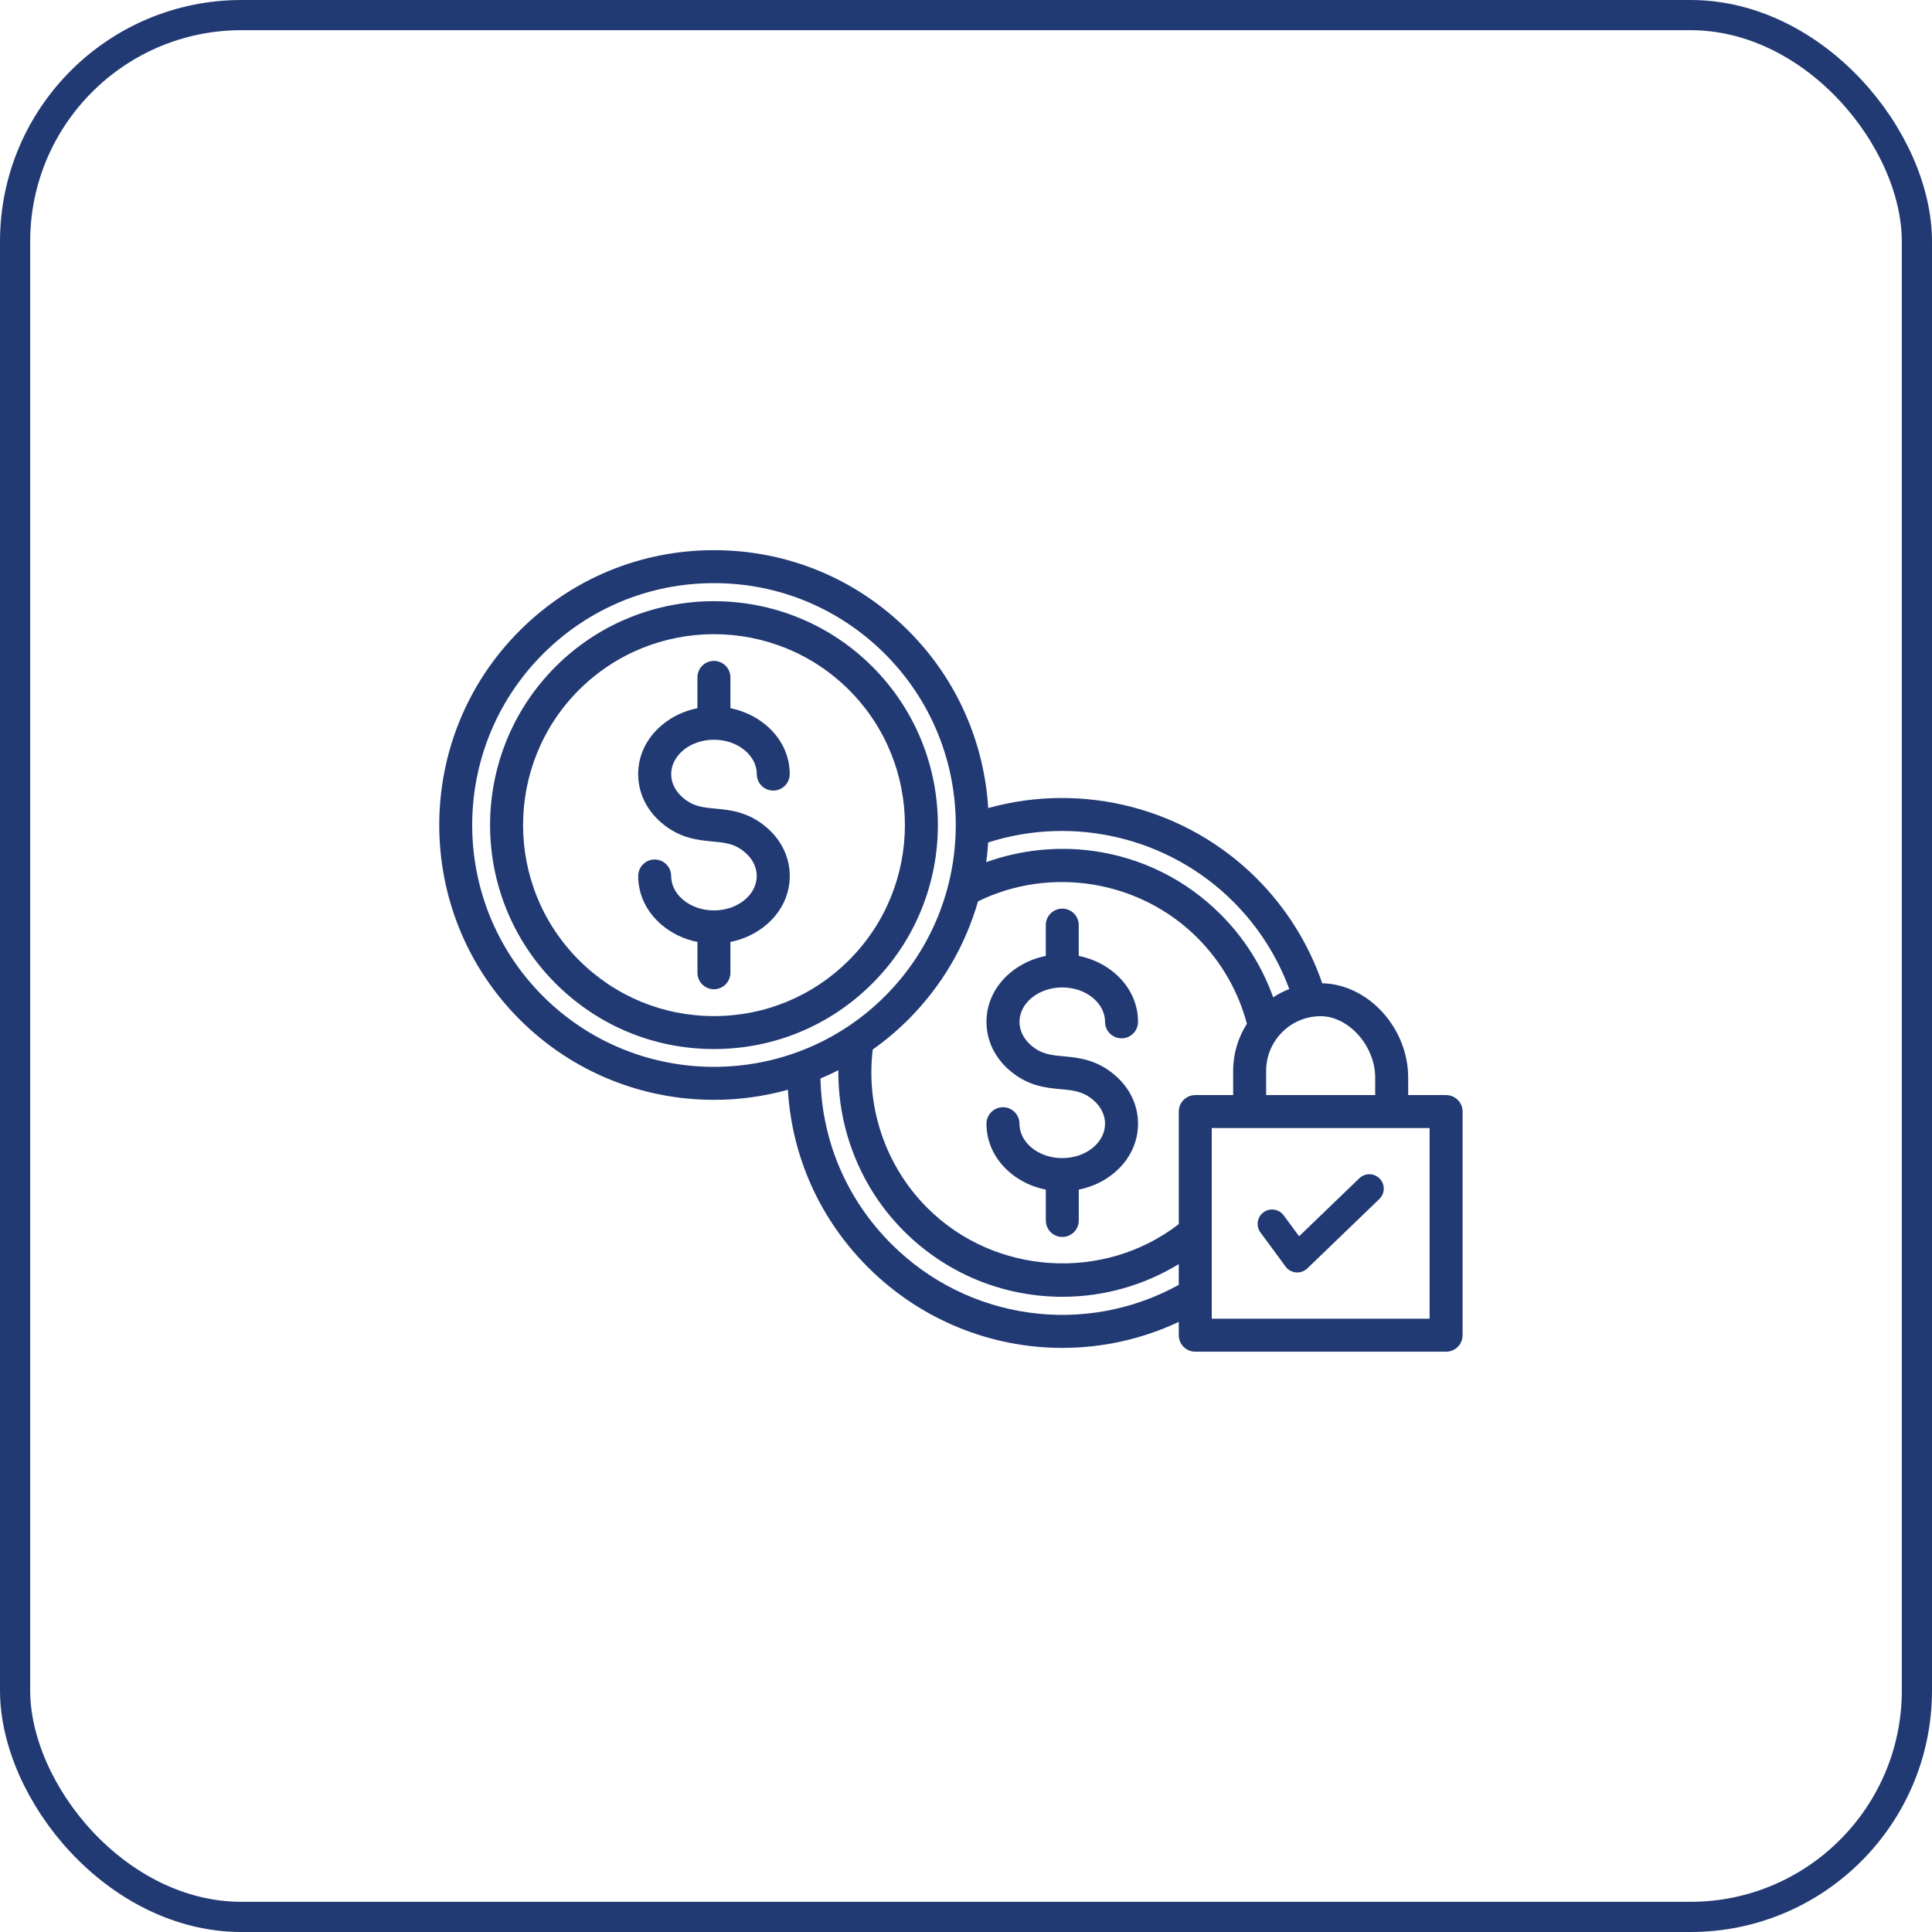
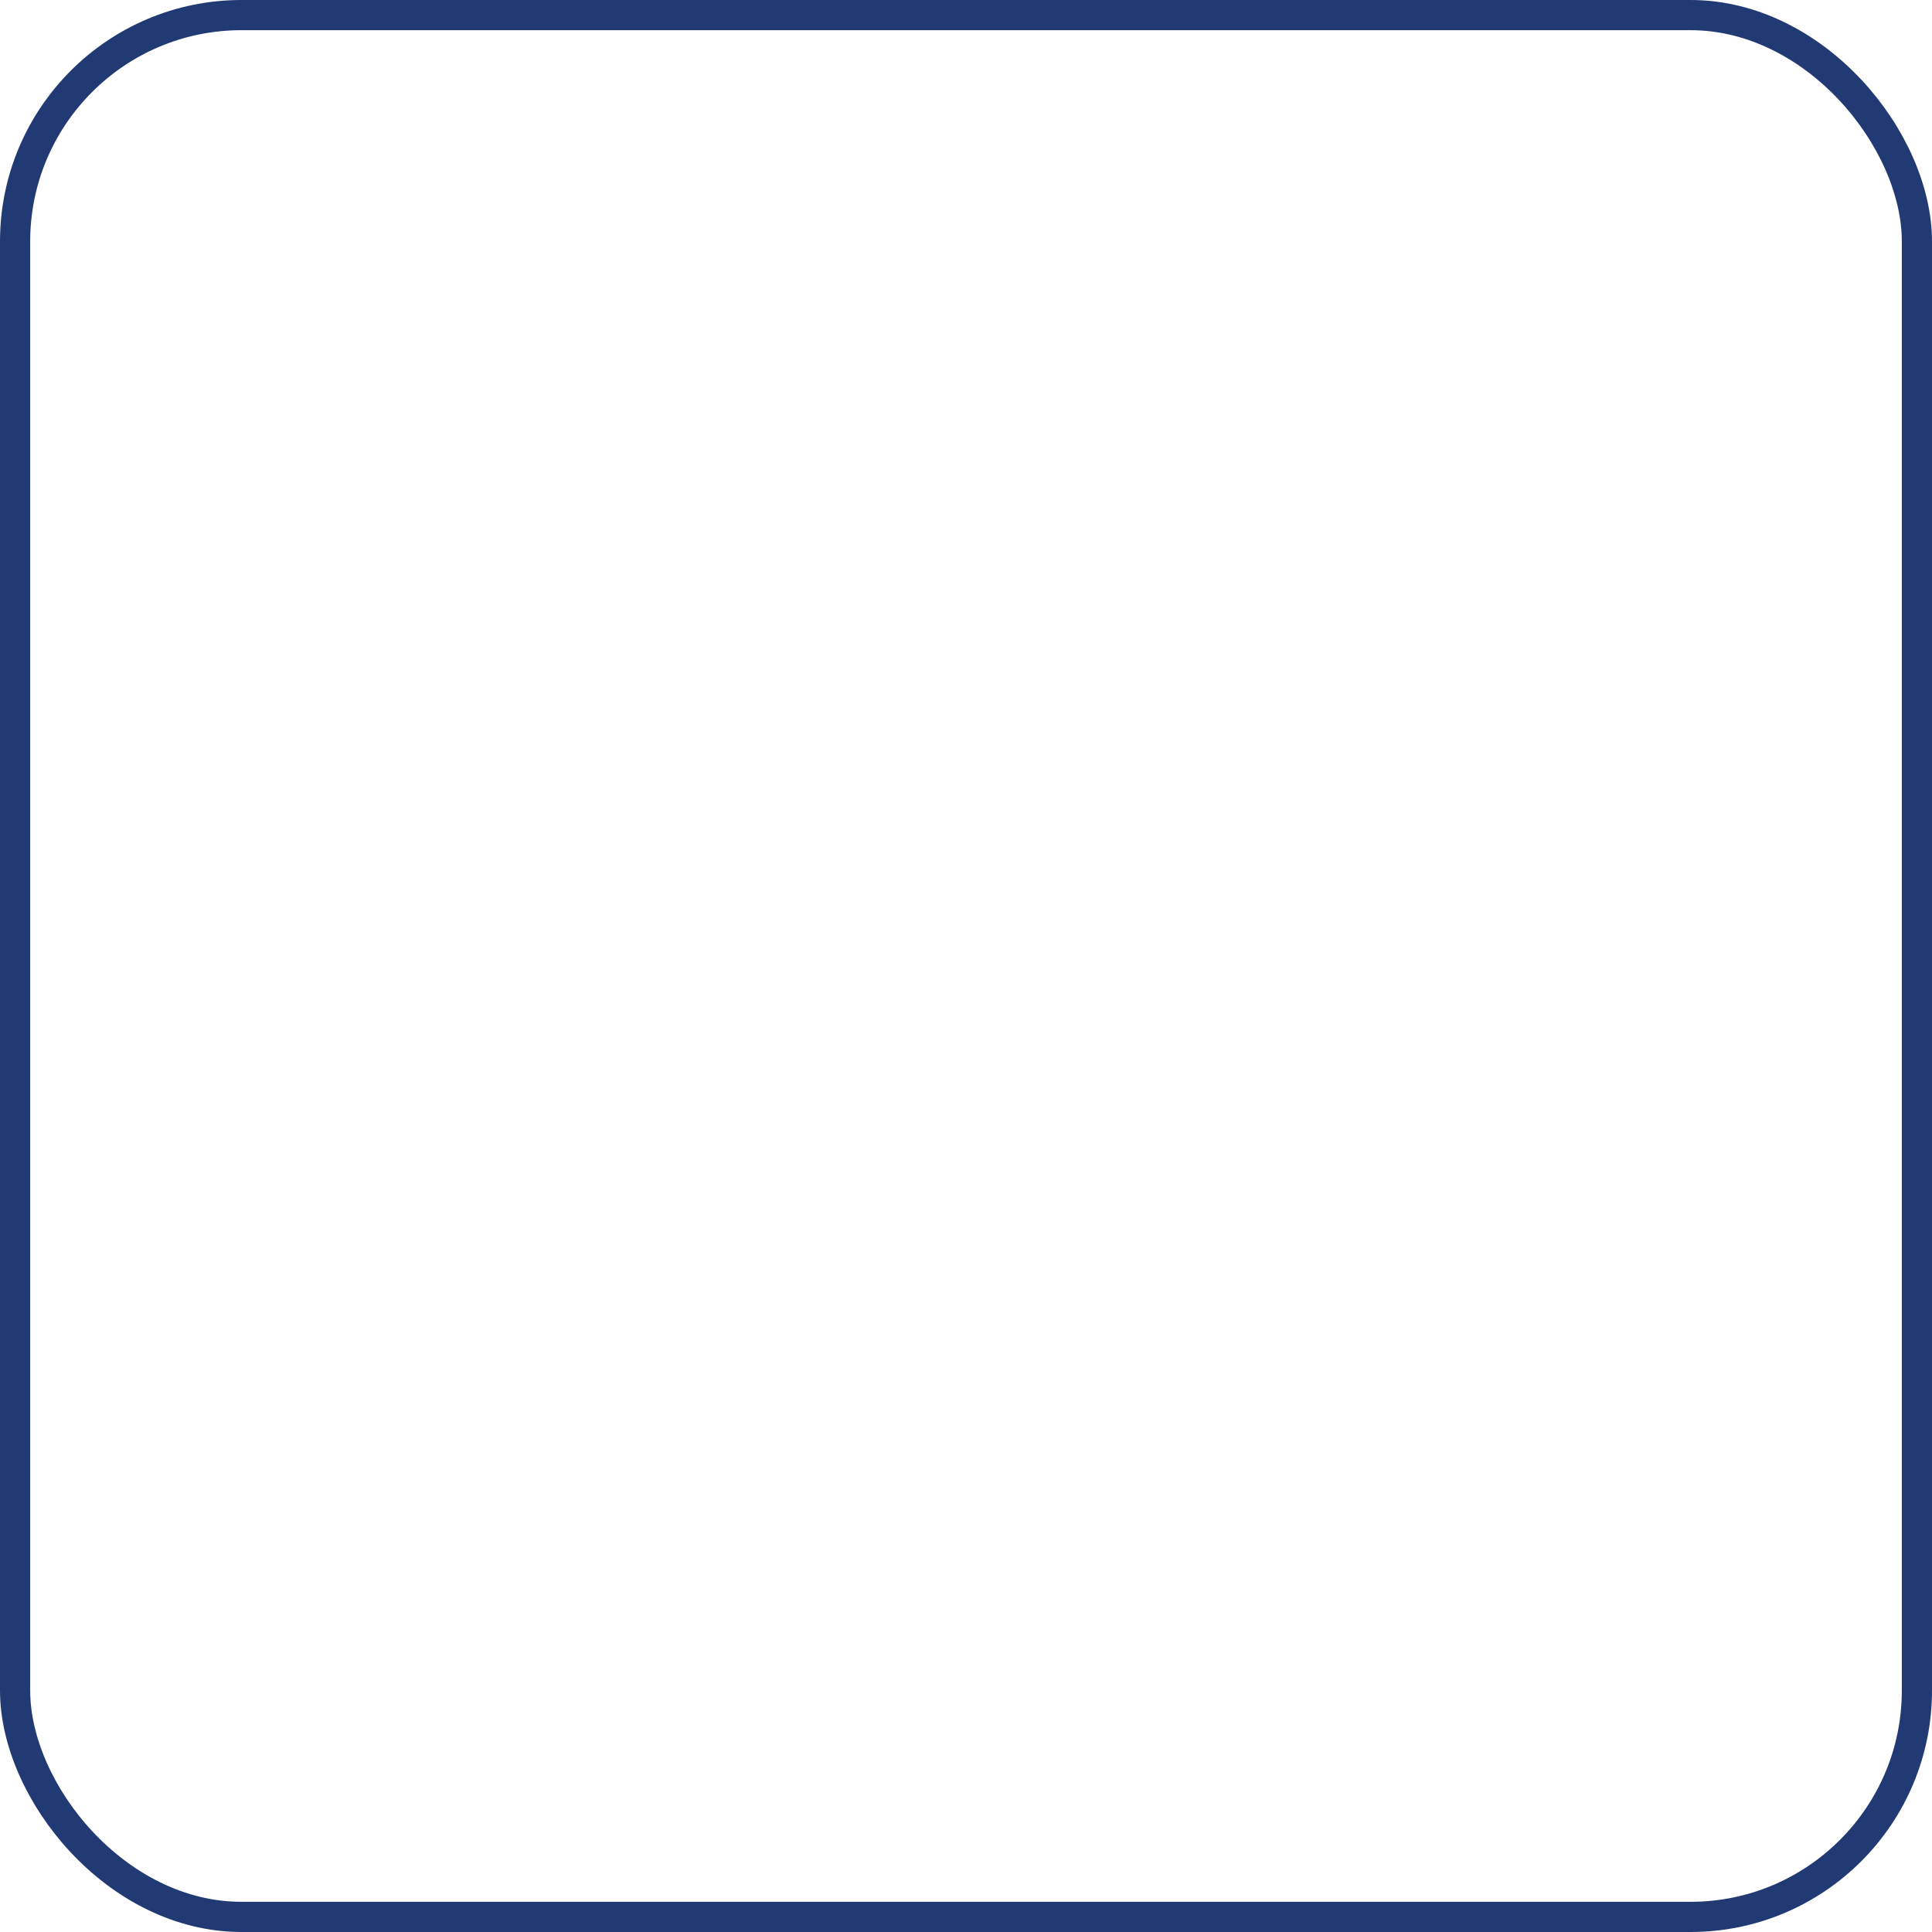
<svg xmlns="http://www.w3.org/2000/svg" width="64" height="64" viewBox="0 0 64 64" fill="none">
  <rect x="0.5" y="0.5" width="63" height="63" rx="7.5" stroke="#223A74" />
-   <path d="M33.772 33.85C33.772 34.139 33.908 34.415 34.156 34.628C34.5 34.923 34.81 34.953 35.24 34.992C35.724 35.038 36.326 35.094 36.934 35.617C37.427 36.04 37.699 36.612 37.699 37.224C37.699 37.838 37.427 38.408 36.933 38.833C36.587 39.13 36.172 39.321 35.736 39.408V40.43C35.736 40.732 35.491 40.976 35.19 40.976C34.889 40.976 34.644 40.731 34.644 40.43V39.408C34.208 39.322 33.791 39.13 33.445 38.833C32.95 38.409 32.678 37.838 32.678 37.224C32.678 36.922 32.923 36.678 33.225 36.678C33.526 36.678 33.771 36.923 33.771 37.224C33.771 37.514 33.907 37.79 34.156 38.004C34.715 38.484 35.661 38.484 36.221 38.004C36.469 37.79 36.606 37.514 36.606 37.224C36.606 36.935 36.469 36.658 36.221 36.445C35.877 36.15 35.567 36.12 35.137 36.081C34.653 36.036 34.051 35.98 33.443 35.457C32.95 35.033 32.678 34.462 32.678 33.849C32.678 33.237 32.95 32.666 33.444 32.242C33.791 31.945 34.207 31.753 34.643 31.666V30.645C34.643 30.343 34.888 30.099 35.189 30.099C35.491 30.099 35.735 30.344 35.735 30.645V31.666C36.172 31.753 36.587 31.945 36.933 32.242C37.427 32.666 37.699 33.237 37.699 33.85C37.699 34.152 37.454 34.396 37.153 34.396C36.851 34.396 36.606 34.152 36.606 33.85C36.606 33.561 36.47 33.284 36.221 33.071C35.662 32.59 34.717 32.59 34.156 33.071C33.908 33.285 33.772 33.562 33.772 33.85ZM28.899 32.577C27.497 33.979 25.633 34.751 23.651 34.751C21.669 34.751 19.806 33.979 18.404 32.577C15.511 29.684 15.511 24.977 18.404 22.084C21.297 19.192 26.005 19.192 28.899 22.084C31.792 24.977 31.792 29.684 28.899 32.577ZM28.126 22.857C26.892 21.624 25.272 21.008 23.652 21.008C22.031 21.008 20.411 21.624 19.177 22.857C16.711 25.324 16.711 29.338 19.177 31.804C20.372 33 21.961 33.659 23.651 33.659C25.341 33.659 26.93 33.001 28.126 31.804C30.593 29.337 30.593 25.324 28.126 22.857ZM22.619 24.865C23.178 24.384 24.123 24.384 24.684 24.866C24.932 25.079 25.069 25.355 25.069 25.643C25.069 25.945 25.313 26.189 25.615 26.189C25.916 26.189 26.161 25.944 26.161 25.643C26.161 25.031 25.889 24.461 25.395 24.037C25.048 23.739 24.632 23.547 24.196 23.46V22.44C24.196 22.137 23.951 21.893 23.649 21.893C23.348 21.893 23.103 22.138 23.103 22.44V23.46C22.667 23.547 22.252 23.739 21.906 24.037C21.412 24.46 21.14 25.031 21.14 25.644C21.14 26.256 21.412 26.827 21.906 27.251C22.513 27.773 23.116 27.829 23.6 27.875C24.029 27.915 24.339 27.944 24.683 28.239C24.931 28.453 25.068 28.729 25.068 29.019C25.068 29.308 24.931 29.585 24.683 29.798C24.123 30.279 23.177 30.279 22.618 29.798C22.37 29.585 22.233 29.308 22.233 29.019C22.233 28.716 21.988 28.472 21.687 28.472C21.385 28.472 21.141 28.717 21.141 29.019C21.141 29.632 21.413 30.203 21.906 30.626C22.252 30.924 22.668 31.116 23.104 31.203V32.224C23.104 32.526 23.349 32.77 23.65 32.77C23.952 32.77 24.196 32.525 24.196 32.224V31.203C24.633 31.116 25.049 30.924 25.395 30.627C25.89 30.203 26.162 29.632 26.162 29.019C26.162 28.405 25.89 27.835 25.396 27.411C24.788 26.889 24.186 26.832 23.702 26.787C23.273 26.746 22.962 26.718 22.619 26.422C22.37 26.209 22.234 25.933 22.234 25.644C22.234 25.356 22.371 25.079 22.619 24.865ZM48.45 36.822V44.23C48.45 44.532 48.206 44.776 47.904 44.776H39.594C39.292 44.776 39.048 44.531 39.048 44.23V43.79C37.818 44.368 36.5 44.651 35.191 44.651C32.839 44.651 30.511 43.737 28.75 41.977C27.158 40.385 26.233 38.32 26.1 36.1C25.3 36.322 24.477 36.434 23.652 36.434C21.32 36.434 18.989 35.546 17.213 33.771C13.663 30.22 13.663 24.443 17.213 20.893C18.933 19.173 21.22 18.225 23.652 18.225C26.084 18.225 28.372 19.172 30.091 20.893C31.723 22.525 32.604 24.628 32.736 26.768C35.879 25.892 39.299 26.768 41.629 29.099C42.608 30.077 43.353 31.27 43.801 32.572C45.324 32.604 46.648 34.05 46.648 35.696V36.276H47.904C48.206 36.275 48.45 36.52 48.45 36.822ZM43.749 33.663C42.753 33.663 41.943 34.474 41.943 35.471V36.275H45.555V35.695C45.555 34.651 44.678 33.663 43.749 33.663ZM40.85 36.275V35.471C40.85 34.898 41.018 34.364 41.305 33.914C41.02 32.838 40.456 31.856 39.663 31.064C37.759 29.159 34.802 28.679 32.398 29.859C31.987 31.292 31.218 32.644 30.091 33.771C29.721 34.141 29.325 34.473 28.911 34.766C28.677 36.693 29.343 38.638 30.717 40.011C32.954 42.249 36.566 42.466 39.049 40.551V36.822C39.049 36.52 39.294 36.276 39.595 36.276H40.85V36.275ZM32.734 27.908C32.721 28.126 32.7 28.343 32.67 28.56C33.8 28.155 35.028 28.023 36.222 28.19C37.829 28.415 39.286 29.141 40.436 30.291C41.217 31.071 41.807 32.009 42.175 33.037C42.342 32.928 42.521 32.836 42.709 32.763C42.31 31.682 41.677 30.691 40.856 29.872C38.732 27.747 35.58 26.996 32.734 27.908ZM29.318 32.998C32.442 29.874 32.442 24.79 29.318 21.665C27.804 20.151 25.792 19.317 23.652 19.317C21.511 19.317 19.499 20.151 17.985 21.665C14.861 24.79 14.861 29.873 17.985 32.998C21.11 36.122 26.193 36.122 29.318 32.998ZM39.048 42.563V41.875C37.892 42.58 36.563 42.958 35.193 42.958C35.088 42.958 34.983 42.956 34.879 42.951C33.015 42.873 31.263 42.103 29.944 40.783C28.527 39.368 27.752 37.434 27.772 35.453C27.577 35.552 27.379 35.643 27.179 35.727C27.225 37.797 28.05 39.73 29.524 41.204C32.059 43.74 35.935 44.279 39.048 42.563ZM47.357 37.368H40.141V43.683H47.357V37.368ZM45.03 39.031L43.035 40.953L42.523 40.26C42.366 40.048 42.068 40.002 41.855 40.16C41.643 40.316 41.598 40.616 41.755 40.828L42.589 41.959C42.67 42.07 42.796 42.139 42.934 42.151C42.947 42.152 42.96 42.152 42.974 42.152C43.097 42.152 43.216 42.105 43.306 42.019L45.693 39.718C45.883 39.535 45.888 39.233 45.705 39.043C45.522 38.854 45.22 38.849 45.03 39.031Z" fill="#223A74" />
</svg>